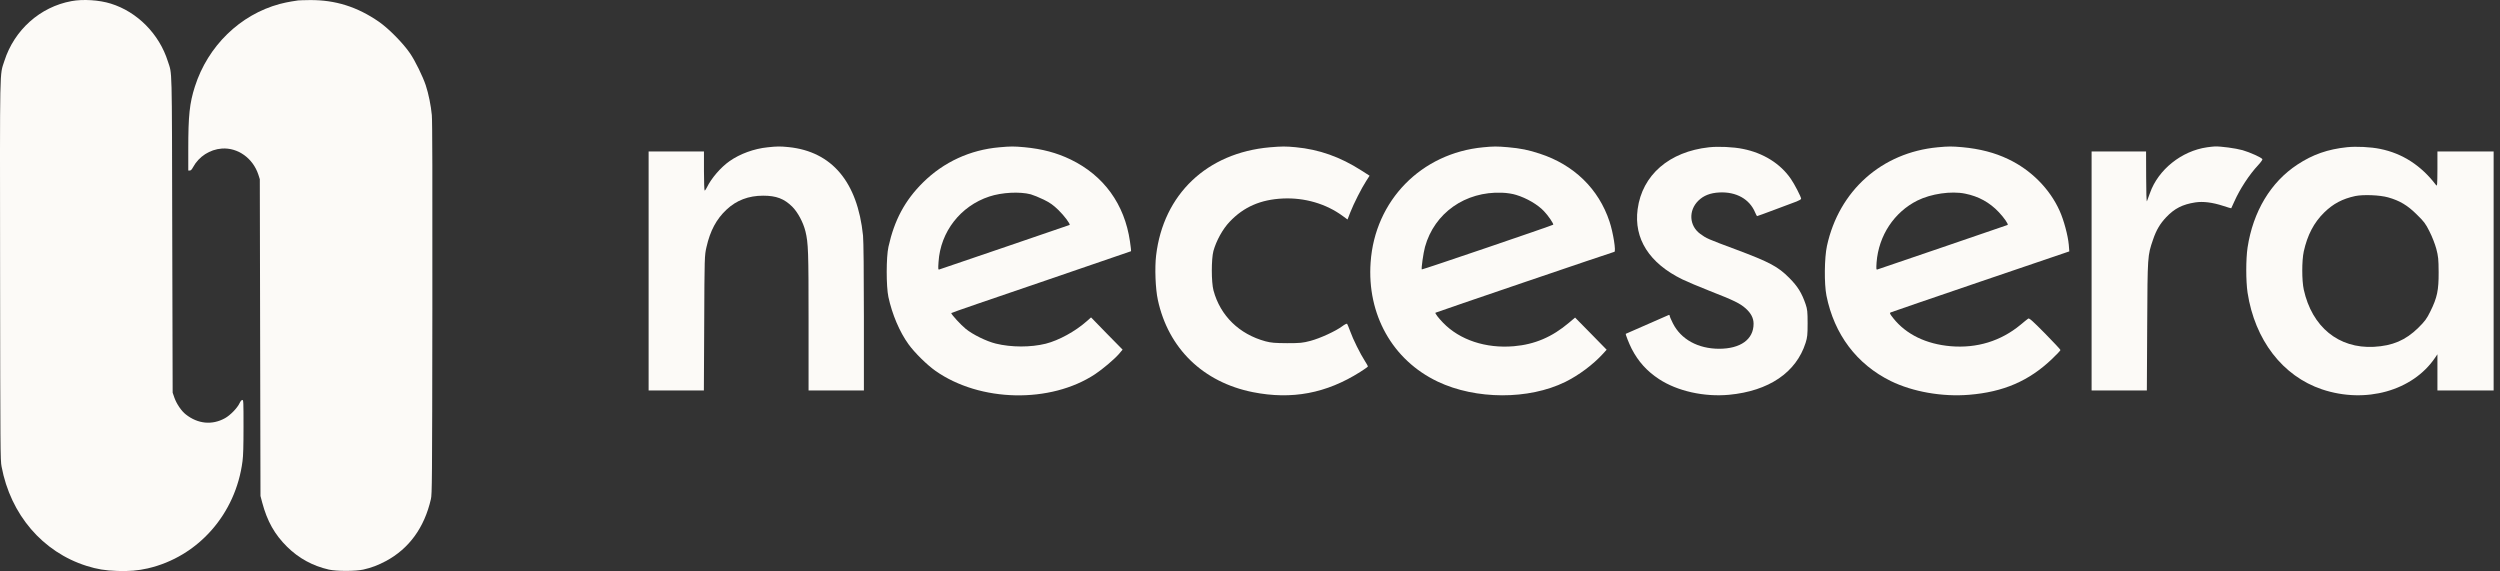
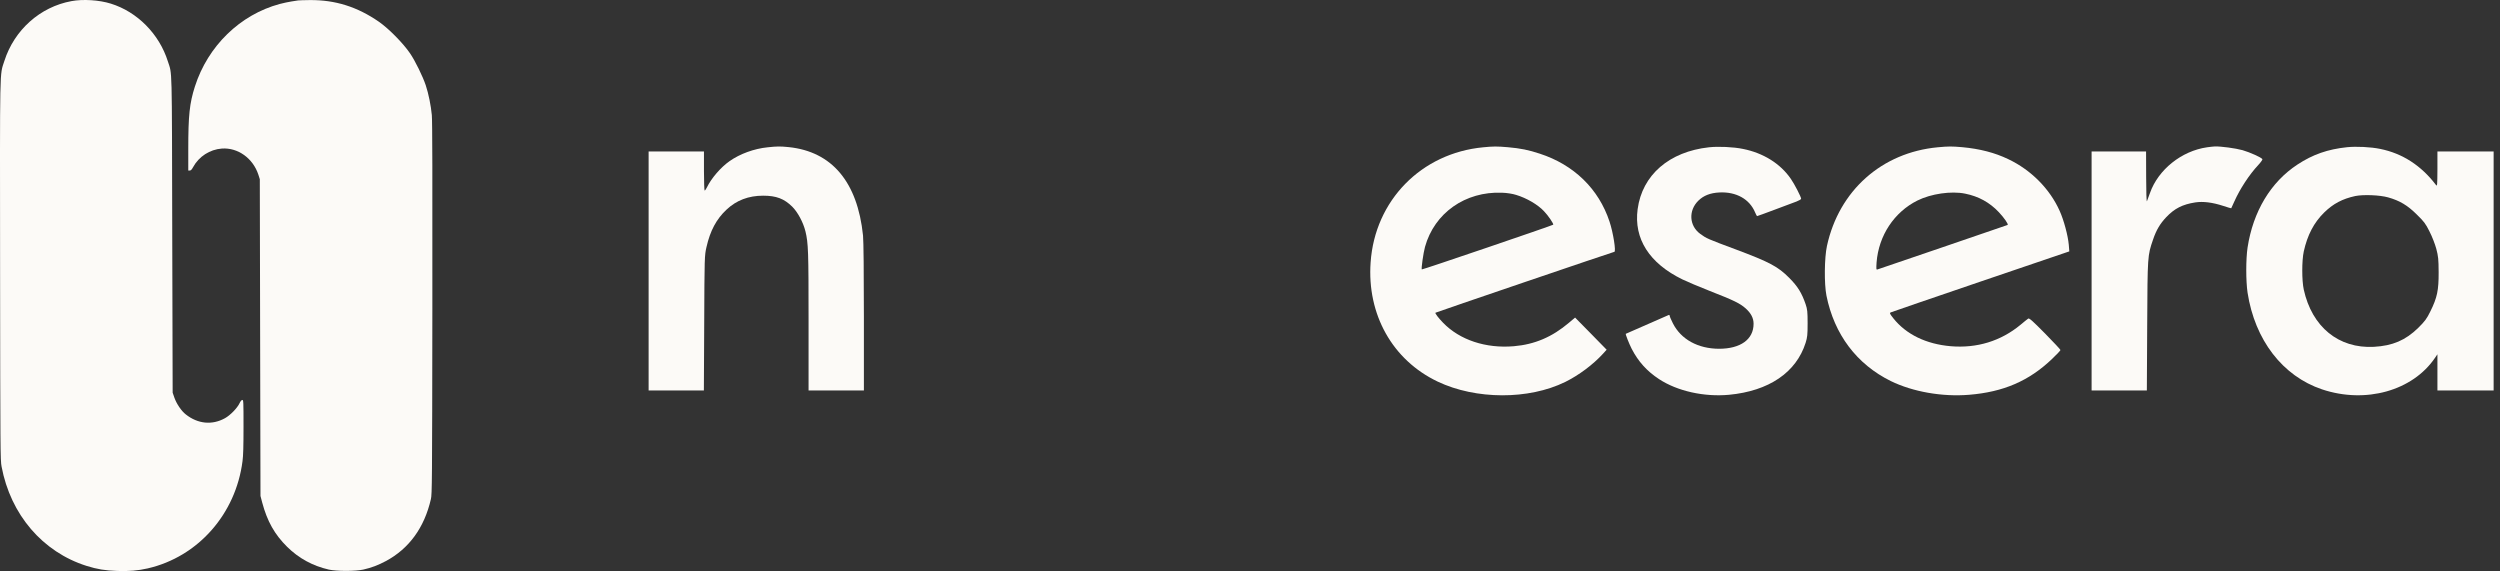
<svg xmlns="http://www.w3.org/2000/svg" width="197" height="45" viewBox="0 0 197 45" fill="none">
  <rect x="0" y="0" width="197" height="45" fill="#333333" stroke="none" />
  <path d="M5.634 0.088C3.159 0.541 1.124 2.36 0.343 4.807C-0.034 5.992 -0.008 4.807 0.007 21.357C0.023 35.586 0.028 36.263 0.123 36.76C0.831 40.551 3.358 43.5 6.824 44.593C7.658 44.855 8.287 44.959 9.252 44.991C10.154 45.024 10.883 44.964 11.643 44.789C15.603 43.877 18.581 40.507 19.111 36.334C19.168 35.913 19.189 35.143 19.189 33.63C19.189 31.631 19.184 31.517 19.095 31.517C19.037 31.517 18.959 31.604 18.885 31.757C18.707 32.15 18.141 32.729 17.721 32.958C16.709 33.516 15.592 33.406 14.643 32.658C14.292 32.385 13.919 31.833 13.741 31.336L13.605 30.943L13.573 18.489C13.542 4.763 13.573 5.927 13.227 4.834C12.551 2.682 10.815 0.929 8.728 0.284C7.816 0 6.541 -0.082 5.634 0.088Z" fill="#FCFAF7" />
  <path d="M23.488 0.034C23.415 0.045 23.179 0.083 22.964 0.116C22.749 0.148 22.335 0.236 22.046 0.312C18.921 1.153 16.383 3.622 15.36 6.812C14.936 8.139 14.836 9.09 14.836 11.755V13.438H14.957C15.04 13.438 15.109 13.367 15.213 13.175C15.67 12.334 16.53 11.777 17.484 11.706C18.748 11.619 19.933 12.471 20.358 13.76L20.473 14.12L20.499 26.601L20.526 39.082L20.662 39.601C21.055 41.076 21.648 42.125 22.628 43.091C23.541 43.993 24.642 44.593 25.911 44.883C26.524 45.02 28.003 45.02 28.627 44.883C29.272 44.736 29.786 44.544 30.41 44.211C32.24 43.228 33.441 41.573 33.955 39.328C34.044 38.94 34.054 38.121 34.07 24.307C34.081 14.11 34.07 9.505 34.028 9.068C33.96 8.336 33.771 7.386 33.551 6.725C33.32 6.031 32.717 4.797 32.314 4.207C31.773 3.409 30.63 2.251 29.86 1.716C28.155 0.536 26.419 -0.01 24.416 0.006C23.976 0.012 23.562 0.023 23.488 0.034Z" fill="#FCFAF7" />
  <path d="M60.493 11.607C59.423 11.714 58.306 12.123 57.488 12.699C56.8 13.181 56.051 14.046 55.703 14.77C55.635 14.904 55.56 15.018 55.526 15.018C55.499 15.018 55.472 14.321 55.472 13.476V11.935H53.291H51.111V21.351V30.768H53.285H55.465L55.492 25.453C55.513 20.245 55.519 20.131 55.669 19.475C55.962 18.181 56.453 17.263 57.25 16.519C58.033 15.782 58.987 15.42 60.138 15.42C61.167 15.42 61.787 15.655 62.428 16.285C62.864 16.72 63.293 17.518 63.47 18.235C63.695 19.16 63.715 19.81 63.715 25.285V30.768H65.895H68.075V25.011C68.075 21.485 68.048 18.985 68.007 18.563C67.571 14.341 65.561 11.948 62.155 11.593C61.487 11.526 61.242 11.526 60.493 11.607Z" fill="#FCFAF7" />
-   <path d="M78.746 11.607C76.45 11.808 74.365 12.766 72.737 14.375C71.313 15.782 70.475 17.344 70.012 19.441C69.828 20.246 69.828 22.571 70.005 23.396C70.298 24.763 70.884 26.15 71.593 27.129C72.076 27.799 73.044 28.75 73.718 29.226C77.234 31.693 82.772 31.807 86.288 29.488C86.894 29.086 87.787 28.328 88.155 27.913L88.461 27.551L87.214 26.284L85.975 25.011L85.627 25.319C84.734 26.11 83.44 26.82 82.411 27.082C81.226 27.377 79.693 27.377 78.467 27.075C77.731 26.894 76.654 26.365 76.103 25.916C75.714 25.601 74.958 24.776 74.958 24.669C74.958 24.649 78.14 23.55 82.03 22.23C85.913 20.902 89.108 19.81 89.122 19.797C89.142 19.783 89.102 19.435 89.04 19.019C88.618 16.097 86.983 13.838 84.374 12.572C83.263 12.036 82.132 11.734 80.715 11.6C79.891 11.526 79.645 11.526 78.746 11.607ZM81.226 15.313C81.43 15.373 81.887 15.554 82.241 15.729C82.745 15.976 82.99 16.151 83.406 16.553C83.862 16.995 84.36 17.665 84.285 17.726C84.271 17.739 81.989 18.517 79.216 19.462C76.443 20.4 74.113 21.197 74.045 21.224C73.922 21.271 73.916 21.244 73.957 20.641C74.106 18.269 75.68 16.238 77.956 15.487C78.944 15.159 80.354 15.085 81.226 15.313Z" fill="#FCFAF7" />
-   <path d="M100.067 11.607C95.108 12.043 91.674 15.307 91.102 20.126C90.986 21.104 91.047 22.753 91.238 23.631C92.062 27.458 94.801 30.118 98.725 30.902C101.798 31.512 104.509 31.003 107.187 29.307C107.521 29.1 107.793 28.899 107.793 28.872C107.793 28.845 107.684 28.651 107.555 28.45C107.194 27.893 106.608 26.714 106.397 26.11C106.288 25.816 106.179 25.548 106.151 25.514C106.124 25.487 105.954 25.568 105.77 25.708C105.272 26.084 104.026 26.66 103.263 26.861C102.649 27.022 102.465 27.042 101.423 27.042C100.442 27.035 100.183 27.015 99.72 26.895C97.649 26.332 96.163 24.884 95.625 22.894C95.448 22.244 95.448 20.414 95.618 19.777C95.843 18.966 96.354 18.041 96.899 17.472C98.003 16.305 99.345 15.722 101.089 15.642C102.806 15.562 104.503 16.058 105.811 17.023L106.185 17.297L106.403 16.734C106.676 16.037 107.296 14.818 107.657 14.261L107.923 13.846L107.262 13.424C105.606 12.365 103.951 11.775 102.104 11.601C101.321 11.527 101.008 11.527 100.067 11.607Z" fill="#FCFAF7" />
  <path d="M116.875 11.607C111.997 12.07 108.345 15.796 108.005 20.668C107.712 24.783 109.728 28.376 113.291 30.071C116.296 31.499 120.459 31.512 123.34 30.098C124.41 29.569 125.527 28.738 126.318 27.873L126.604 27.558L125.364 26.291L124.117 25.025L123.64 25.427C122.305 26.559 120.936 27.142 119.287 27.283C117.079 27.471 115.022 26.787 113.714 25.433C113.332 25.038 113.067 24.683 113.114 24.643C113.169 24.602 127.135 19.844 127.21 19.844C127.36 19.844 127.115 18.303 126.829 17.458C125.977 14.884 124.029 12.988 121.337 12.11C120.452 11.815 119.805 11.688 118.824 11.601C117.958 11.527 117.686 11.527 116.875 11.607ZM119.478 15.36C120.295 15.608 121.174 16.118 121.664 16.64C121.998 16.982 122.448 17.652 122.393 17.706C122.319 17.773 112.072 21.265 112.038 21.231C111.983 21.178 112.16 19.924 112.29 19.455C113.033 16.781 115.465 15.072 118.353 15.186C118.755 15.2 119.185 15.267 119.478 15.36Z" fill="#FCFAF7" />
  <path d="M134.673 11.606C131.532 11.948 129.407 13.791 129.046 16.479C128.732 18.811 129.965 20.748 132.581 22.021C132.908 22.182 133.876 22.591 134.727 22.926C136.628 23.67 137.098 23.898 137.548 24.293C137.977 24.675 138.182 25.064 138.182 25.513C138.182 26.746 137.153 27.483 135.456 27.483C133.801 27.477 132.459 26.739 131.825 25.48C131.689 25.211 131.573 24.943 131.573 24.89C131.573 24.829 131.532 24.803 131.491 24.823C131.273 24.91 128.133 26.29 128.112 26.304C128.078 26.337 128.364 27.068 128.575 27.483C129.093 28.489 129.775 29.246 130.735 29.876C132.179 30.821 134.278 31.29 136.247 31.109C139.381 30.814 141.54 29.353 142.283 27.014C142.419 26.579 142.44 26.378 142.44 25.473C142.44 24.568 142.419 24.374 142.283 23.971C141.976 23.08 141.663 22.571 140.989 21.894C140.11 21.009 139.442 20.654 136.833 19.675C134.544 18.824 134.475 18.791 133.978 18.429C133.106 17.792 133.038 16.593 133.828 15.815C134.244 15.406 134.775 15.199 135.504 15.165C136.819 15.105 137.861 15.688 138.297 16.727C138.366 16.894 138.441 17.028 138.461 17.028C138.488 17.028 139.115 16.8 139.858 16.519C140.607 16.237 141.377 15.949 141.574 15.876C141.765 15.802 141.929 15.708 141.929 15.661C141.929 15.52 141.404 14.502 141.118 14.093C140.294 12.893 138.951 12.055 137.344 11.734C136.601 11.579 135.395 11.526 134.673 11.606Z" fill="#FCFAF7" />
  <path d="M152.692 11.606C148.277 12.021 144.912 15.024 143.965 19.374C143.76 20.312 143.74 22.363 143.924 23.294C144.537 26.35 146.308 28.703 149 30.03C150.73 30.874 153.046 31.283 155.165 31.109C157.87 30.888 159.88 30.023 161.699 28.287C162.067 27.939 162.366 27.617 162.366 27.584C162.366 27.543 161.815 26.96 161.147 26.277C160.186 25.305 159.907 25.05 159.825 25.104C159.771 25.137 159.498 25.358 159.226 25.586C157.666 26.88 155.778 27.456 153.714 27.282C151.779 27.114 150.205 26.35 149.197 25.084C148.911 24.722 148.884 24.668 148.993 24.615C149.061 24.581 152.256 23.489 156.085 22.182L163.061 19.809L163.021 19.293C162.959 18.576 162.632 17.35 162.305 16.626C161.528 14.883 160.043 13.389 158.245 12.538C157.182 12.028 156.003 11.727 154.634 11.599C153.803 11.526 153.537 11.526 152.692 11.606ZM154.852 15.259C155.915 15.473 156.78 15.949 157.509 16.72C157.931 17.169 158.272 17.665 158.204 17.725C158.19 17.738 155.894 18.523 153.101 19.474C150.308 20.426 147.984 21.217 147.93 21.237C147.848 21.264 147.841 21.177 147.875 20.674C148.039 18.563 149.258 16.72 151.091 15.802C152.174 15.265 153.755 15.037 154.852 15.259Z" fill="#FCFAF7" />
  <path d="M173.914 11.607C171.904 11.895 170.064 13.369 169.417 15.212C169.315 15.494 169.206 15.782 169.179 15.856C169.145 15.929 169.117 15.118 169.117 13.959L169.11 11.935H166.964H164.818V21.351V30.768H166.992H169.172L169.199 25.687C169.226 20.125 169.226 20.152 169.656 18.892C169.914 18.128 170.207 17.638 170.691 17.122C171.352 16.425 171.986 16.104 172.994 15.949C173.614 15.856 174.343 15.949 175.188 16.224C175.528 16.338 175.814 16.419 175.821 16.412C175.828 16.398 175.937 16.164 176.06 15.889C176.496 14.904 177.238 13.764 177.96 12.994C178.158 12.779 178.301 12.578 178.274 12.538C178.192 12.404 177.293 12.002 176.714 11.834C176.162 11.68 175.004 11.526 174.534 11.54C174.418 11.546 174.138 11.573 173.914 11.607Z" fill="#FCFAF7" />
  <path d="M184.95 11.6C183.424 11.761 182.252 12.17 181.039 12.967C178.934 14.348 177.544 16.66 177.108 19.508C176.972 20.427 176.972 22.136 177.108 23.061C177.68 26.787 179.867 29.635 182.974 30.681C186.408 31.833 190.121 30.795 191.885 28.188L192.069 27.919V29.347V30.768H194.283H196.498V21.352V11.935H194.283H192.069V13.322C192.062 14.576 192.056 14.703 191.96 14.582C190.795 13.048 189.317 12.089 187.559 11.734C186.823 11.58 185.672 11.526 184.95 11.6ZM188.186 15.554C189.092 15.809 189.712 16.177 190.434 16.895C191.006 17.451 191.136 17.618 191.442 18.235C191.647 18.637 191.878 19.227 191.981 19.609C192.137 20.205 192.158 20.413 192.165 21.452C192.171 22.873 192.049 23.456 191.517 24.528C191.218 25.138 191.088 25.306 190.55 25.842C189.555 26.814 188.533 27.249 187.062 27.33C184.282 27.477 182.184 25.761 181.536 22.819C181.38 22.095 181.38 20.541 181.536 19.817C181.823 18.523 182.334 17.545 183.137 16.754C183.853 16.05 184.582 15.668 185.597 15.447C186.224 15.32 187.525 15.367 188.186 15.554Z" fill="#FCFAF7" />
</svg>